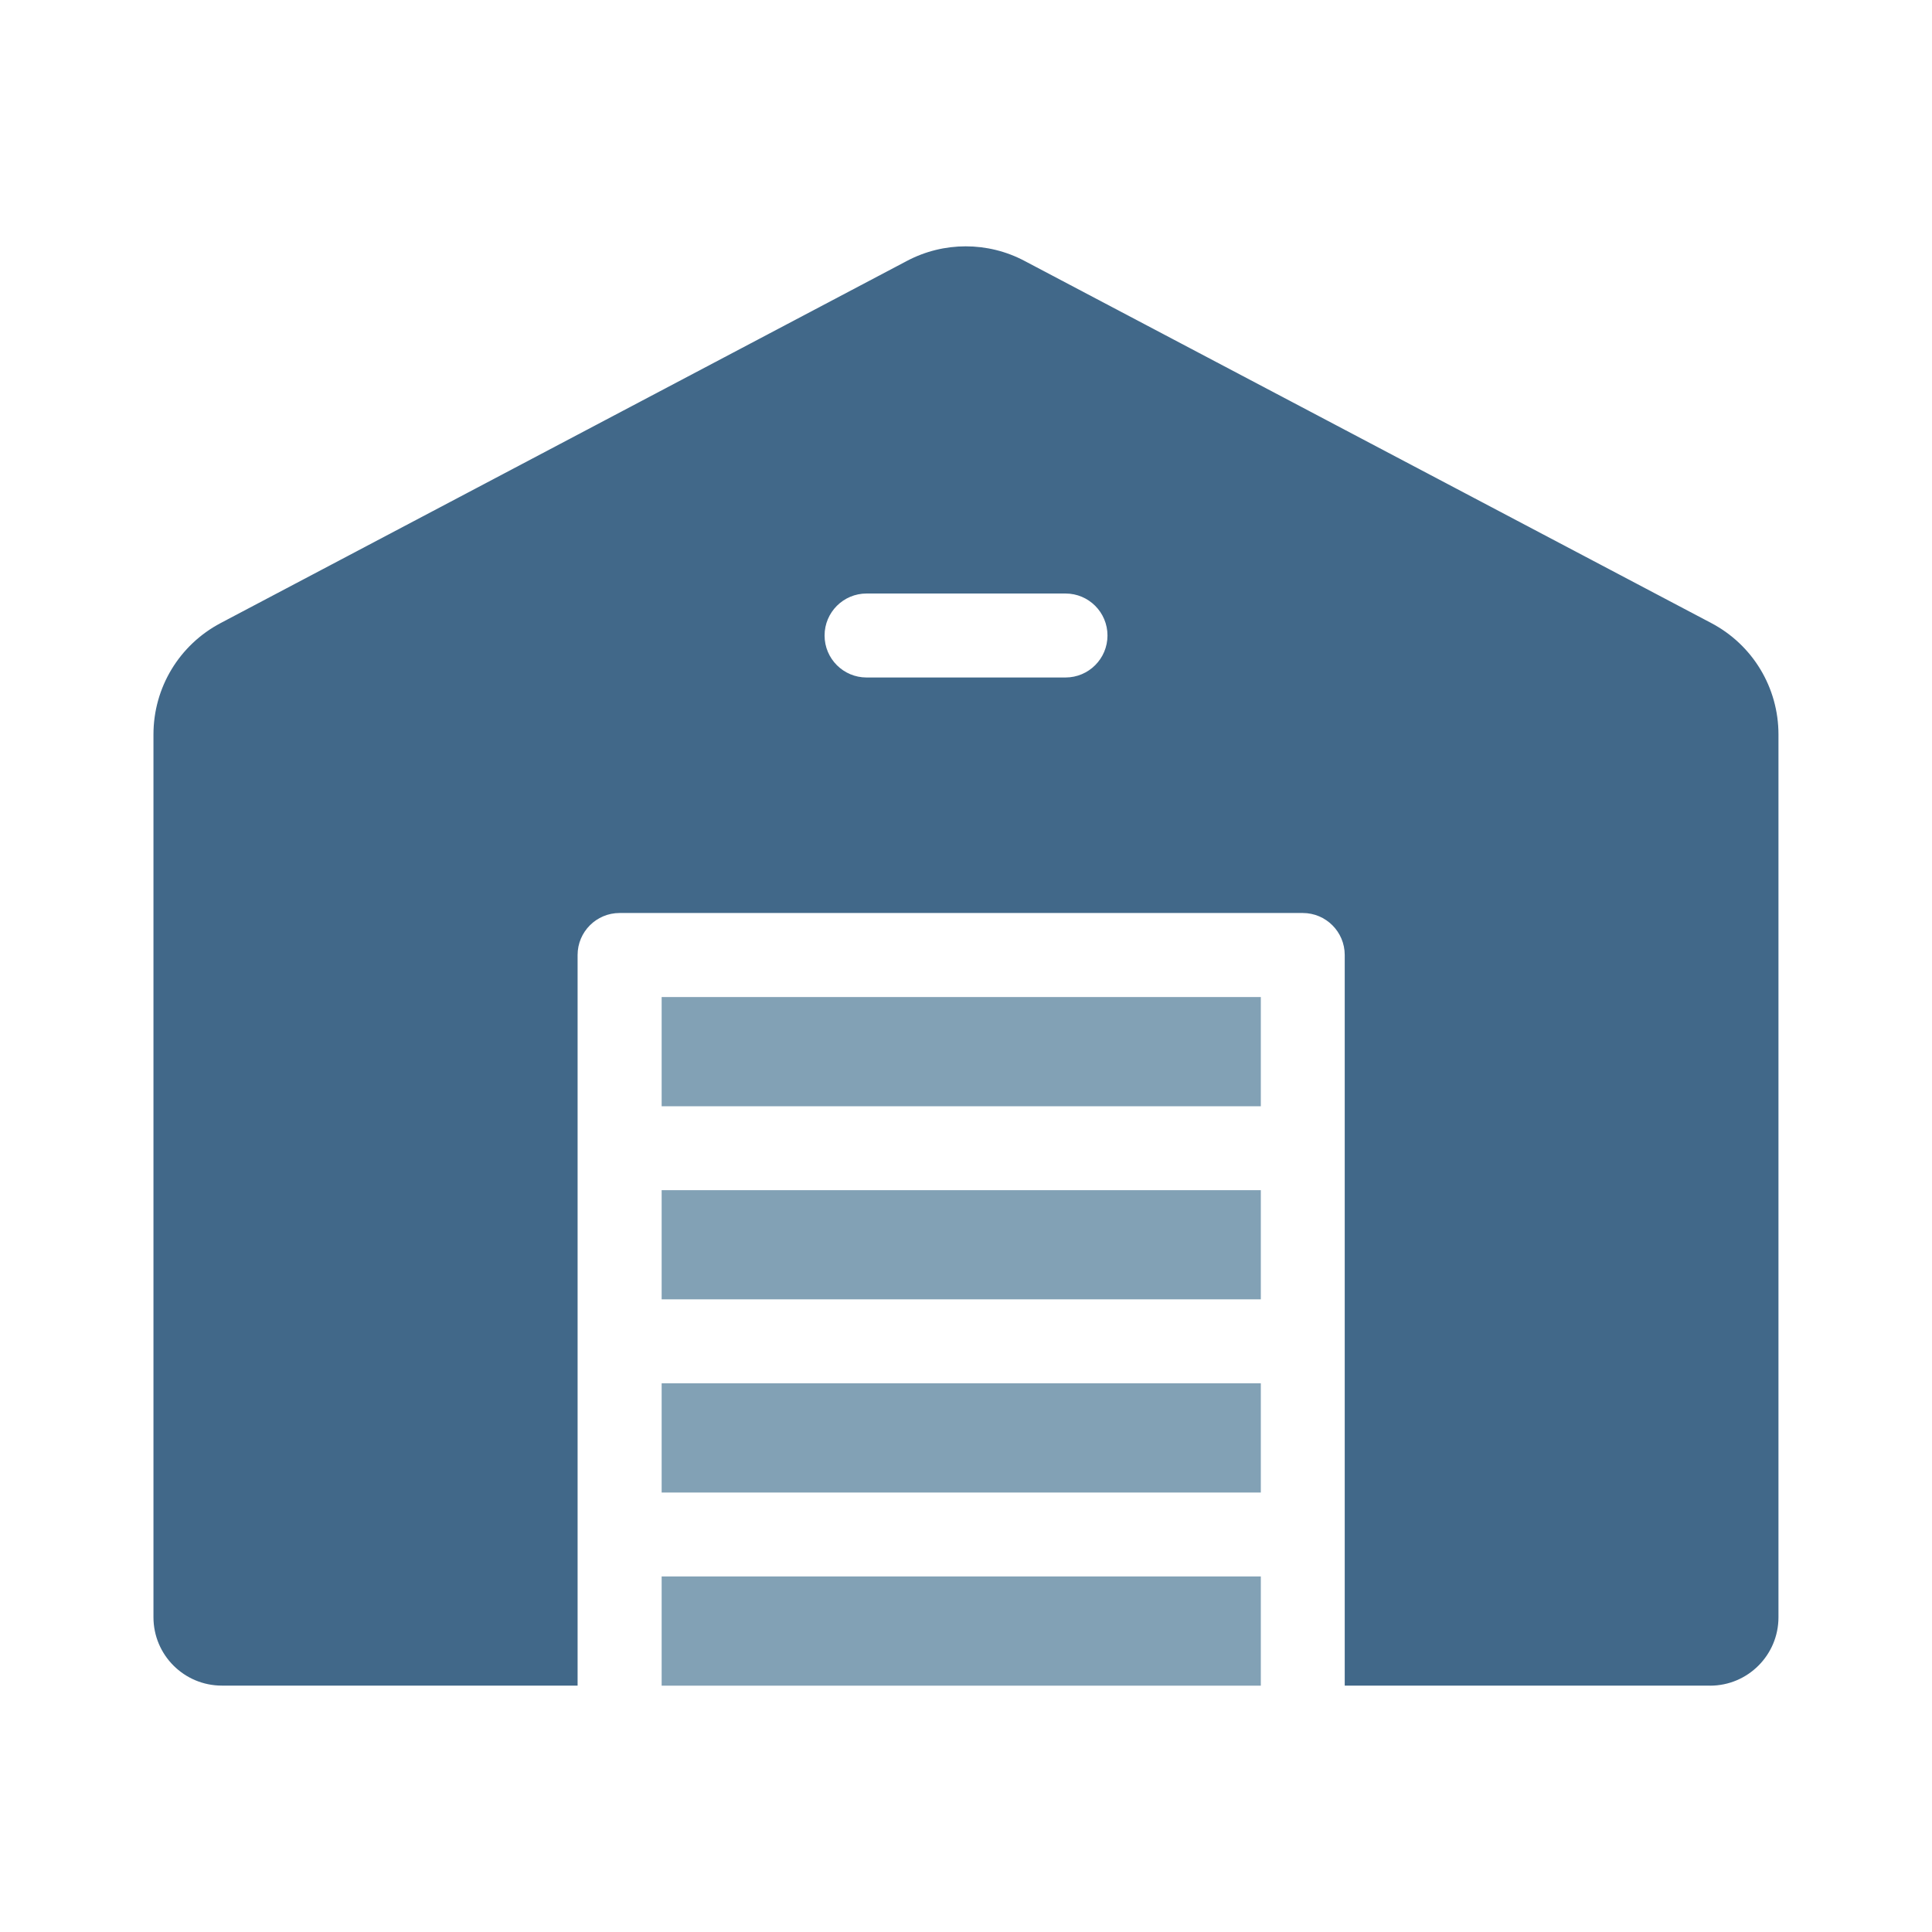
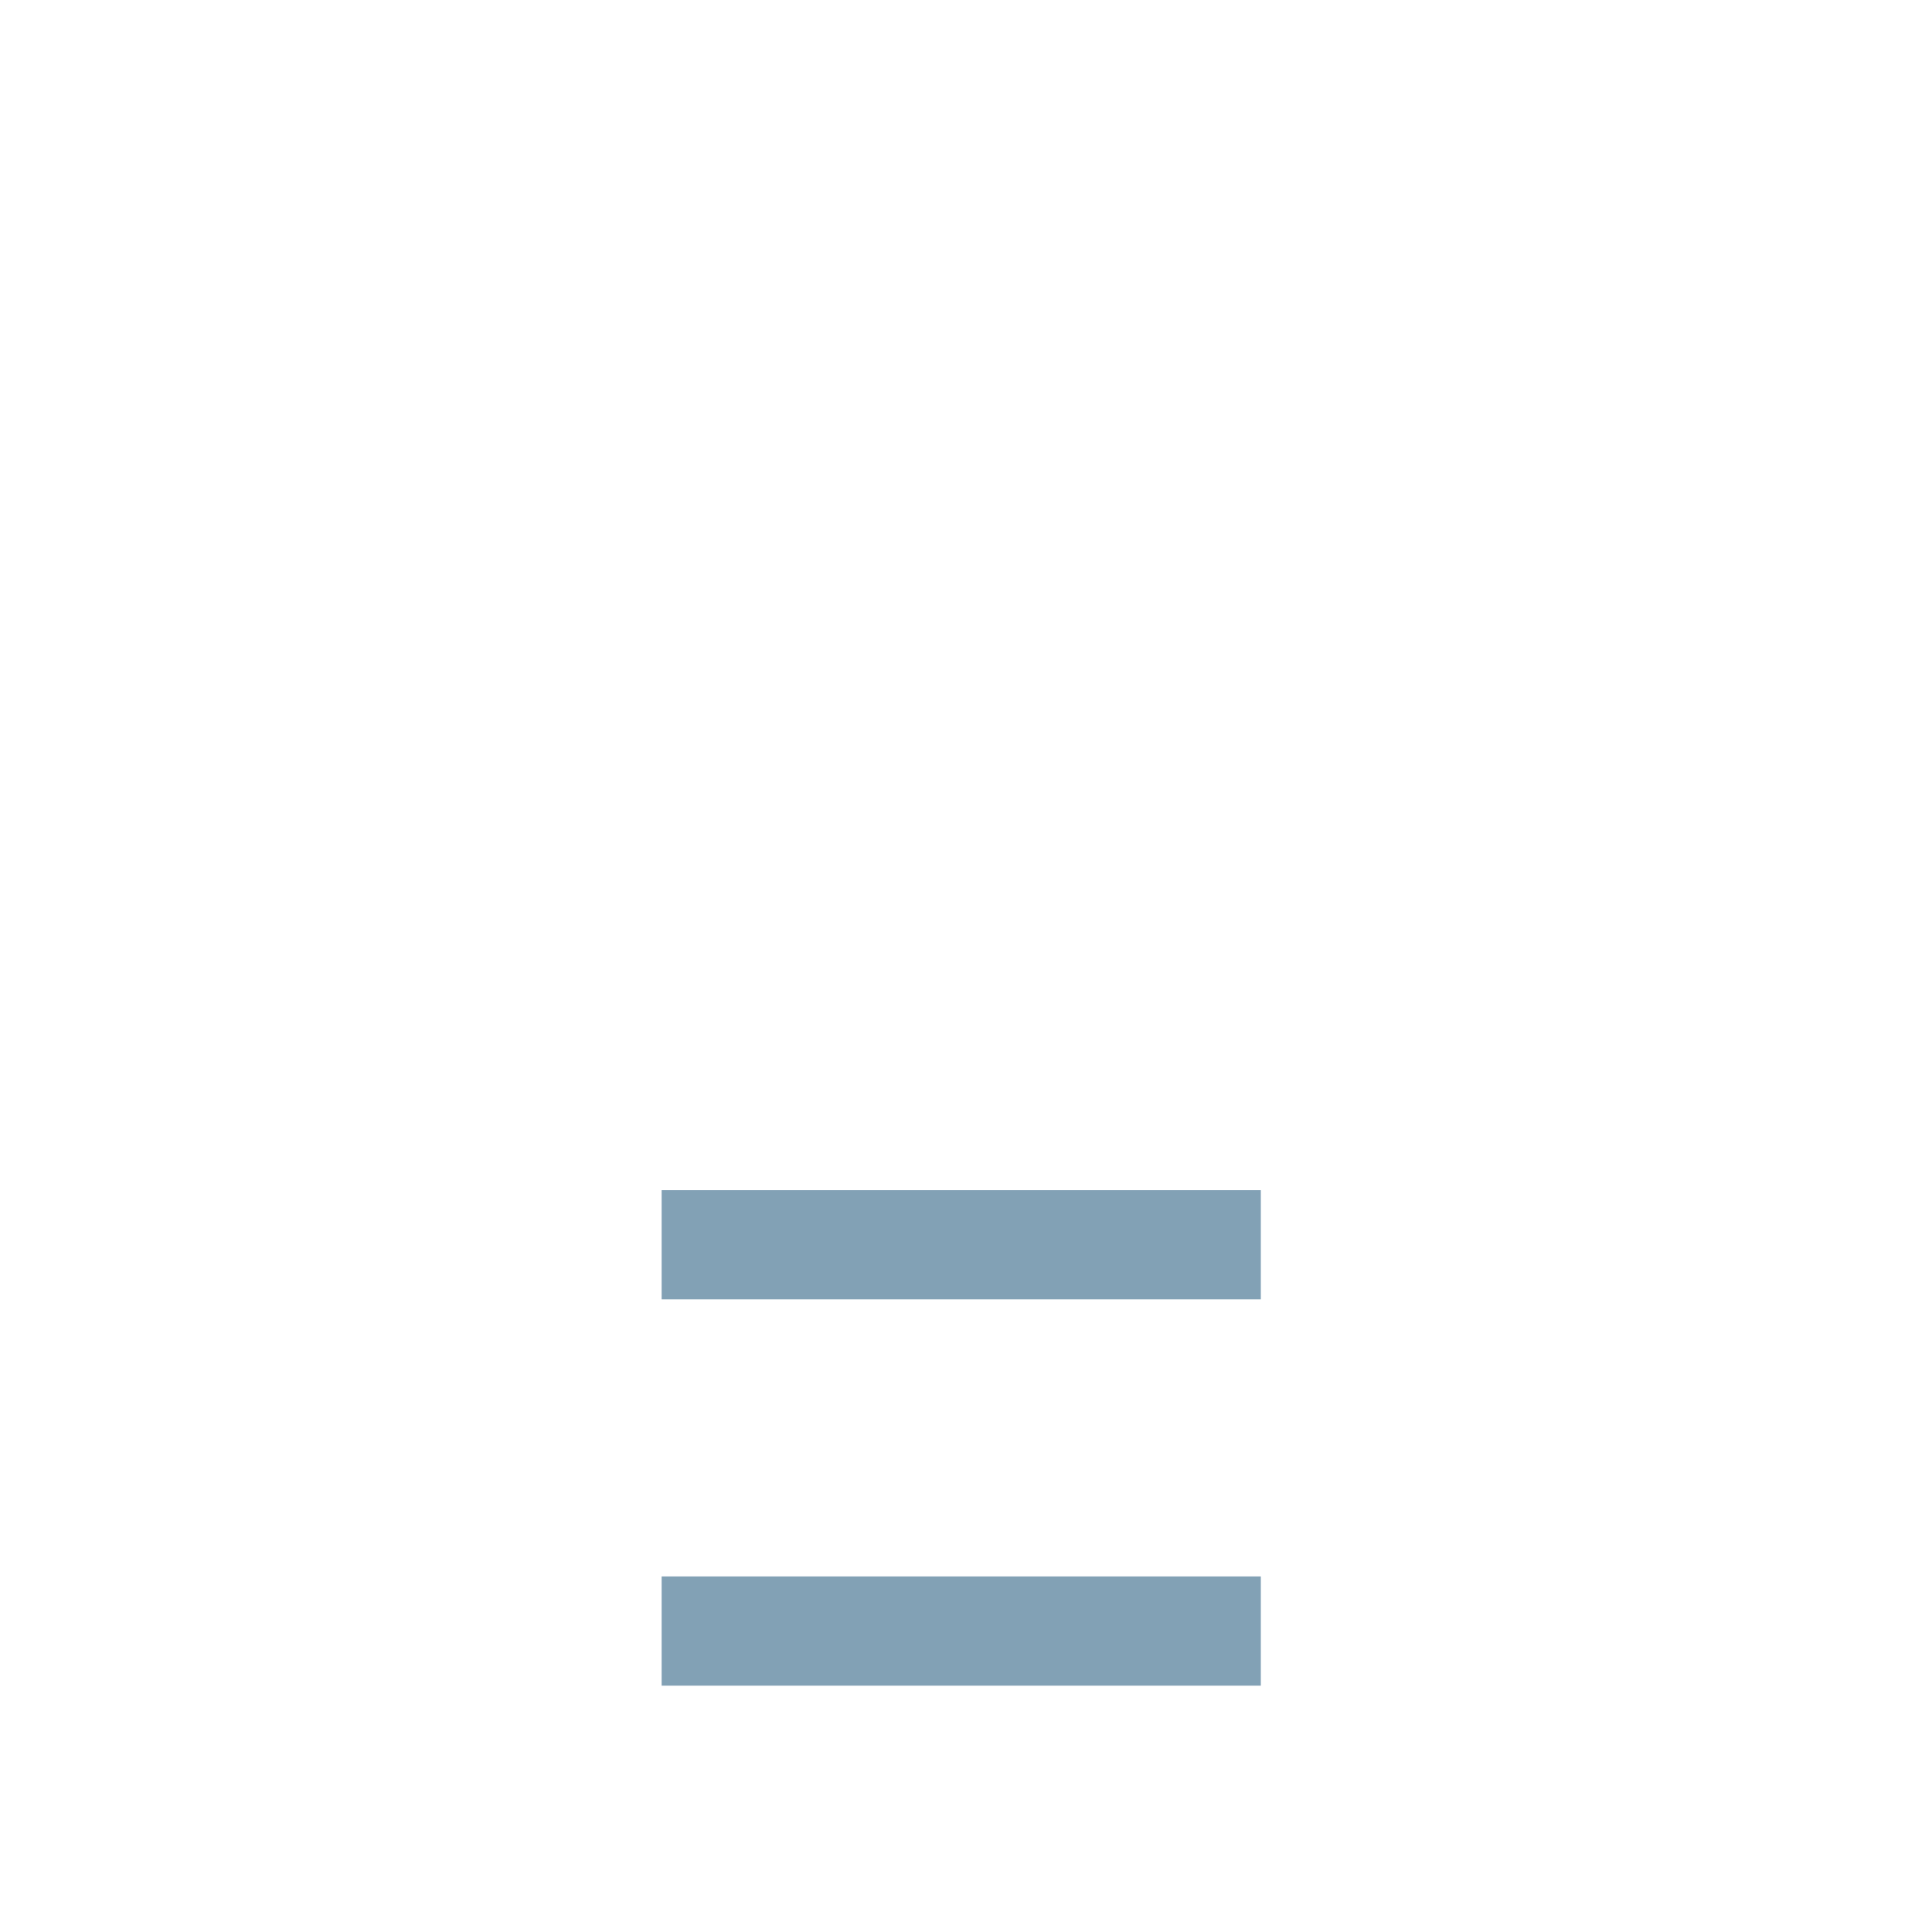
<svg xmlns="http://www.w3.org/2000/svg" id="Calque_2" data-name="Calque 2" viewBox="0 0 300 300">
  <defs>
    <style>
      .cls-1 {
        fill: none;
      }

      .cls-2 {
        fill: #416889;
      }

      .cls-3 {
        fill: #82a1b5;
      }
    </style>
  </defs>
  <g id="Calque_1-2" data-name="Calque 1">
    <g>
      <rect class="cls-1" width="300" height="300" />
      <g>
        <rect class="cls-3" x="102.74" y="184.81" width="93.04" height="16.95" />
-         <rect class="cls-3" x="102.74" y="154.82" width="93.04" height="16.96" />
-         <rect class="cls-3" x="102.74" y="214.8" width="93.04" height="16.96" />
-         <path class="cls-2" d="M265.54,261.75c5.87,0,10.62-4.76,10.62-10.62V114.05c0-7.28-4-13.91-10.43-17.3l-106.65-56.24c-2.85-1.51-5.99-2.26-9.12-2.26s-6.26.75-9.12,2.26l-106.58,56.24c-6.43,3.4-10.43,10.02-10.43,17.3v137.07c0,5.87,4.76,10.62,10.62,10.62h55.24v-113.45c0-3.6,2.92-6.52,6.52-6.52h106.08c3.6,0,6.52,2.92,6.52,6.52v113.45h56.72ZM165.45,105.2h-30.89c-3.6,0-6.52-2.92-6.52-6.52s2.92-6.52,6.52-6.52h30.89c3.6,0,6.52,2.92,6.52,6.52s-2.92,6.52-6.52,6.52Z" />
        <rect class="cls-3" x="102.74" y="244.79" width="93.04" height="16.96" />
      </g>
    </g>
  </g>
</svg>